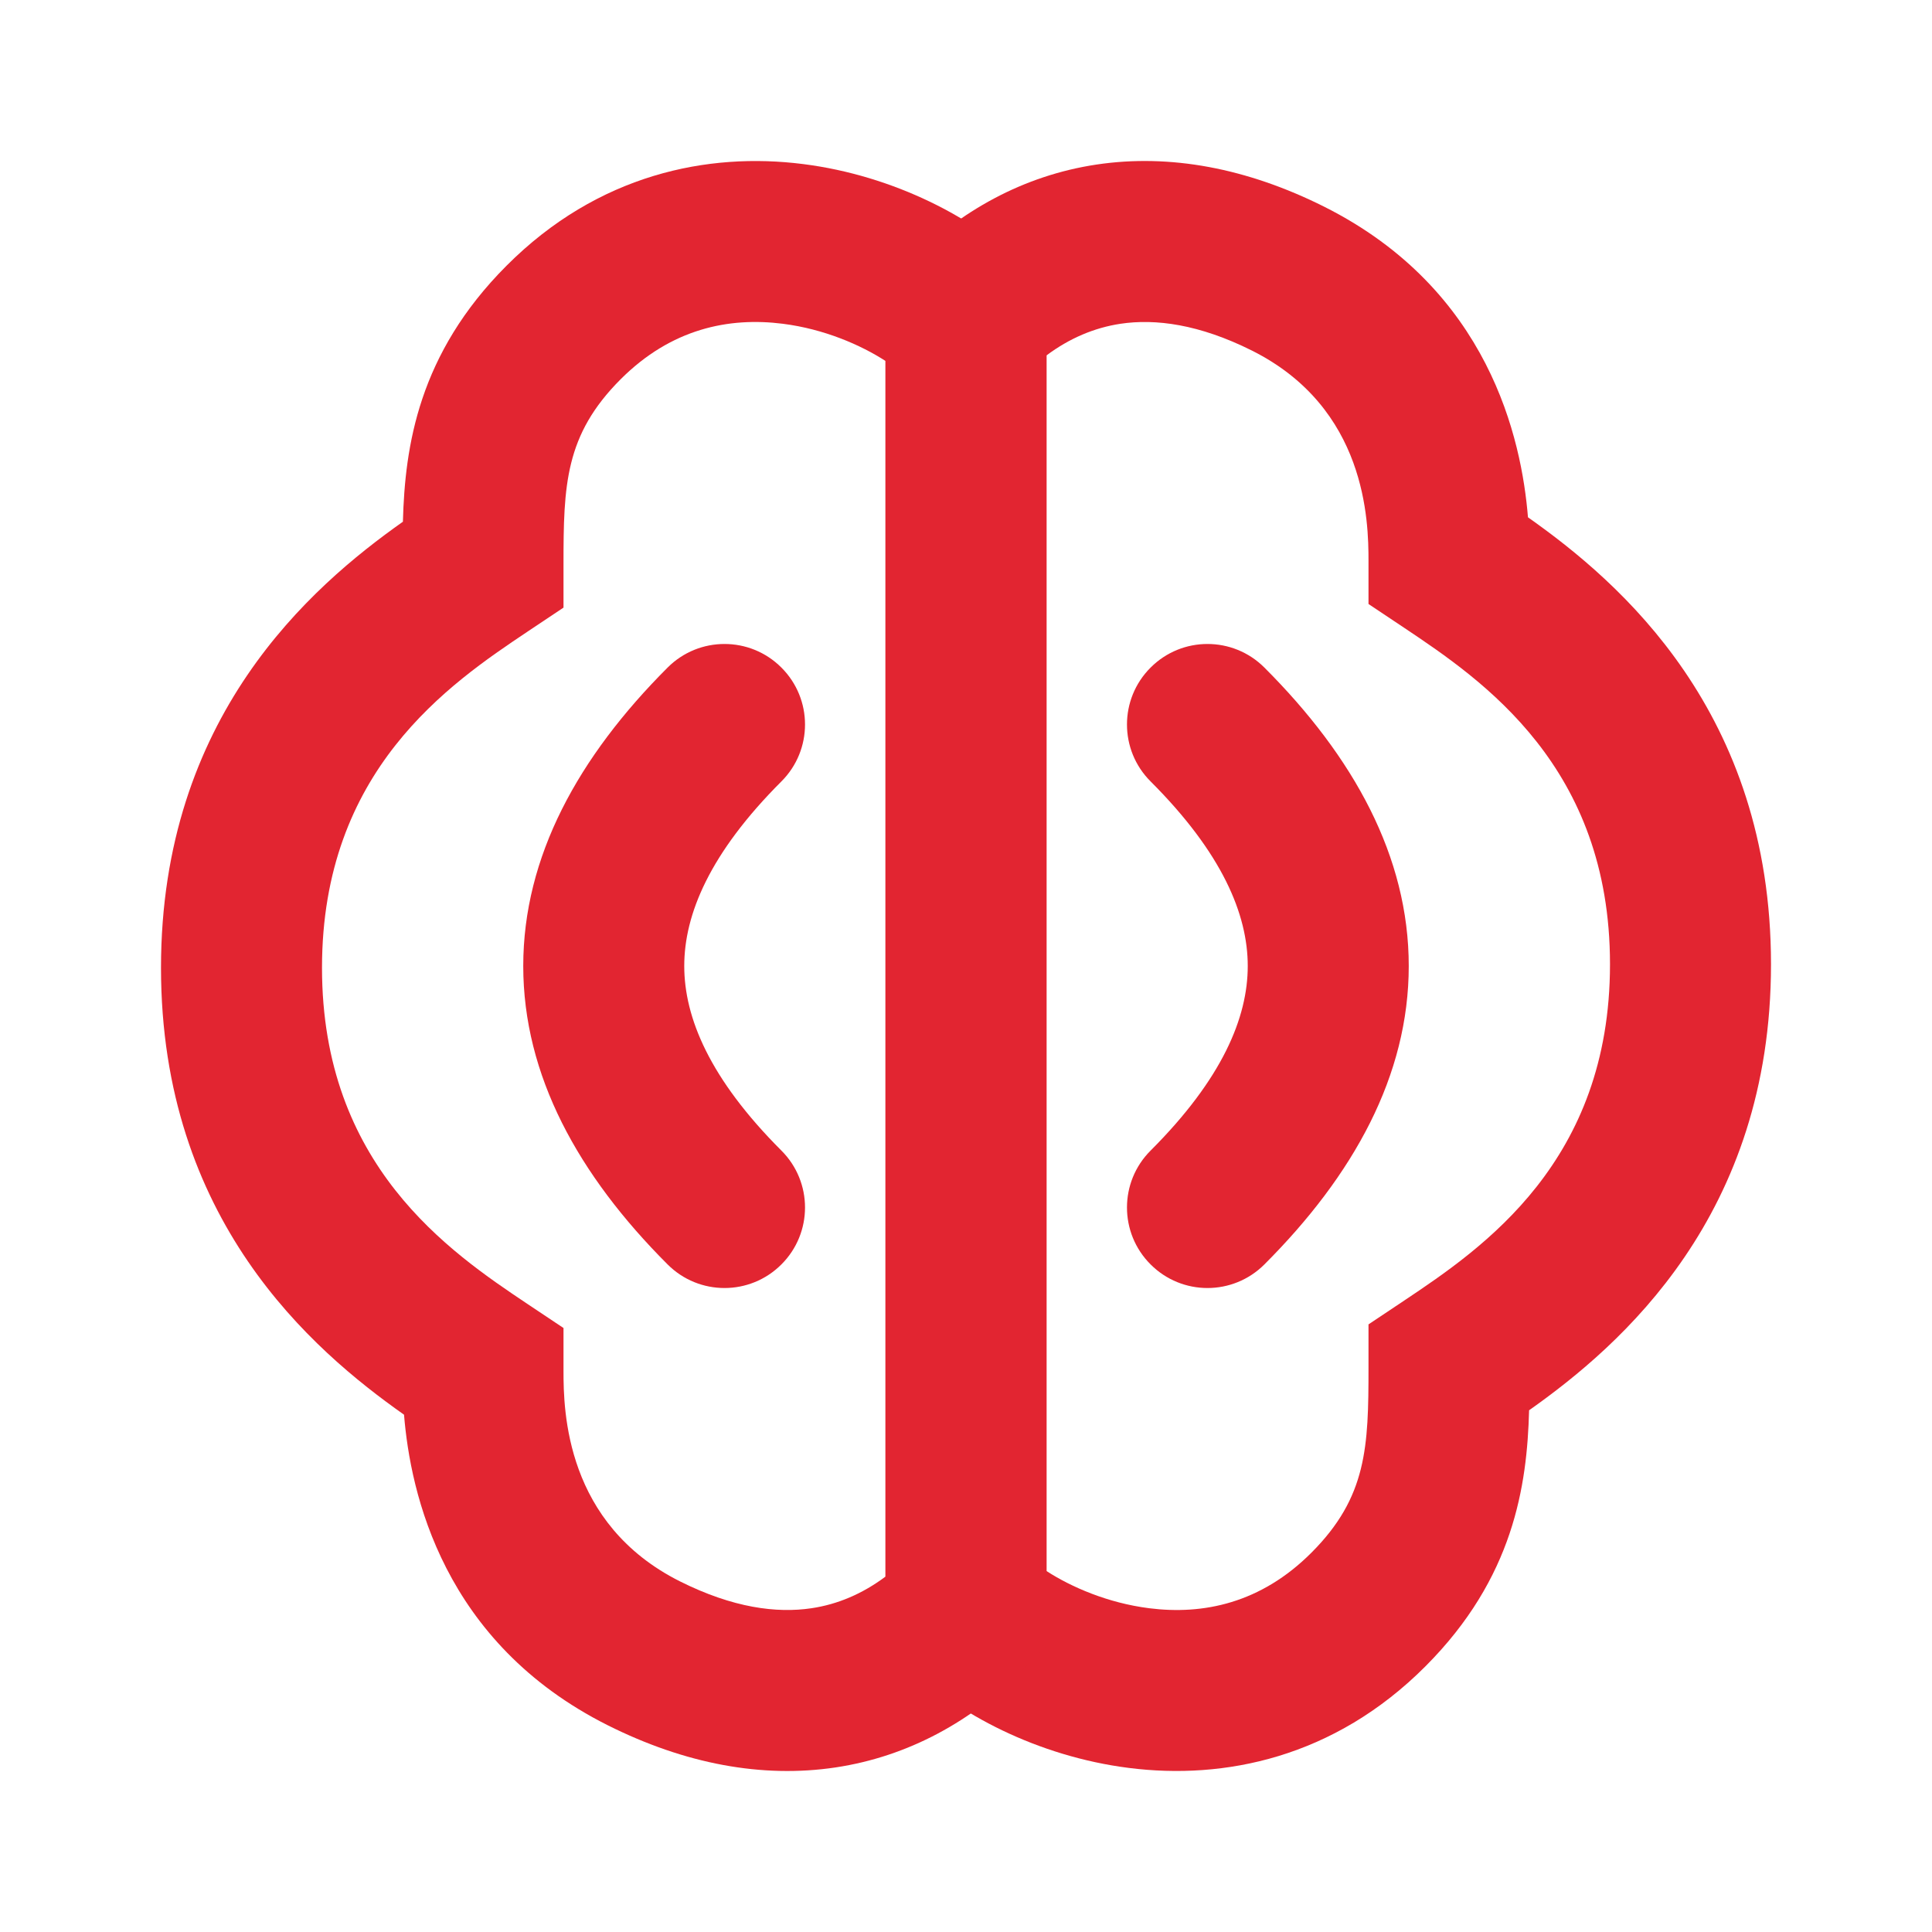
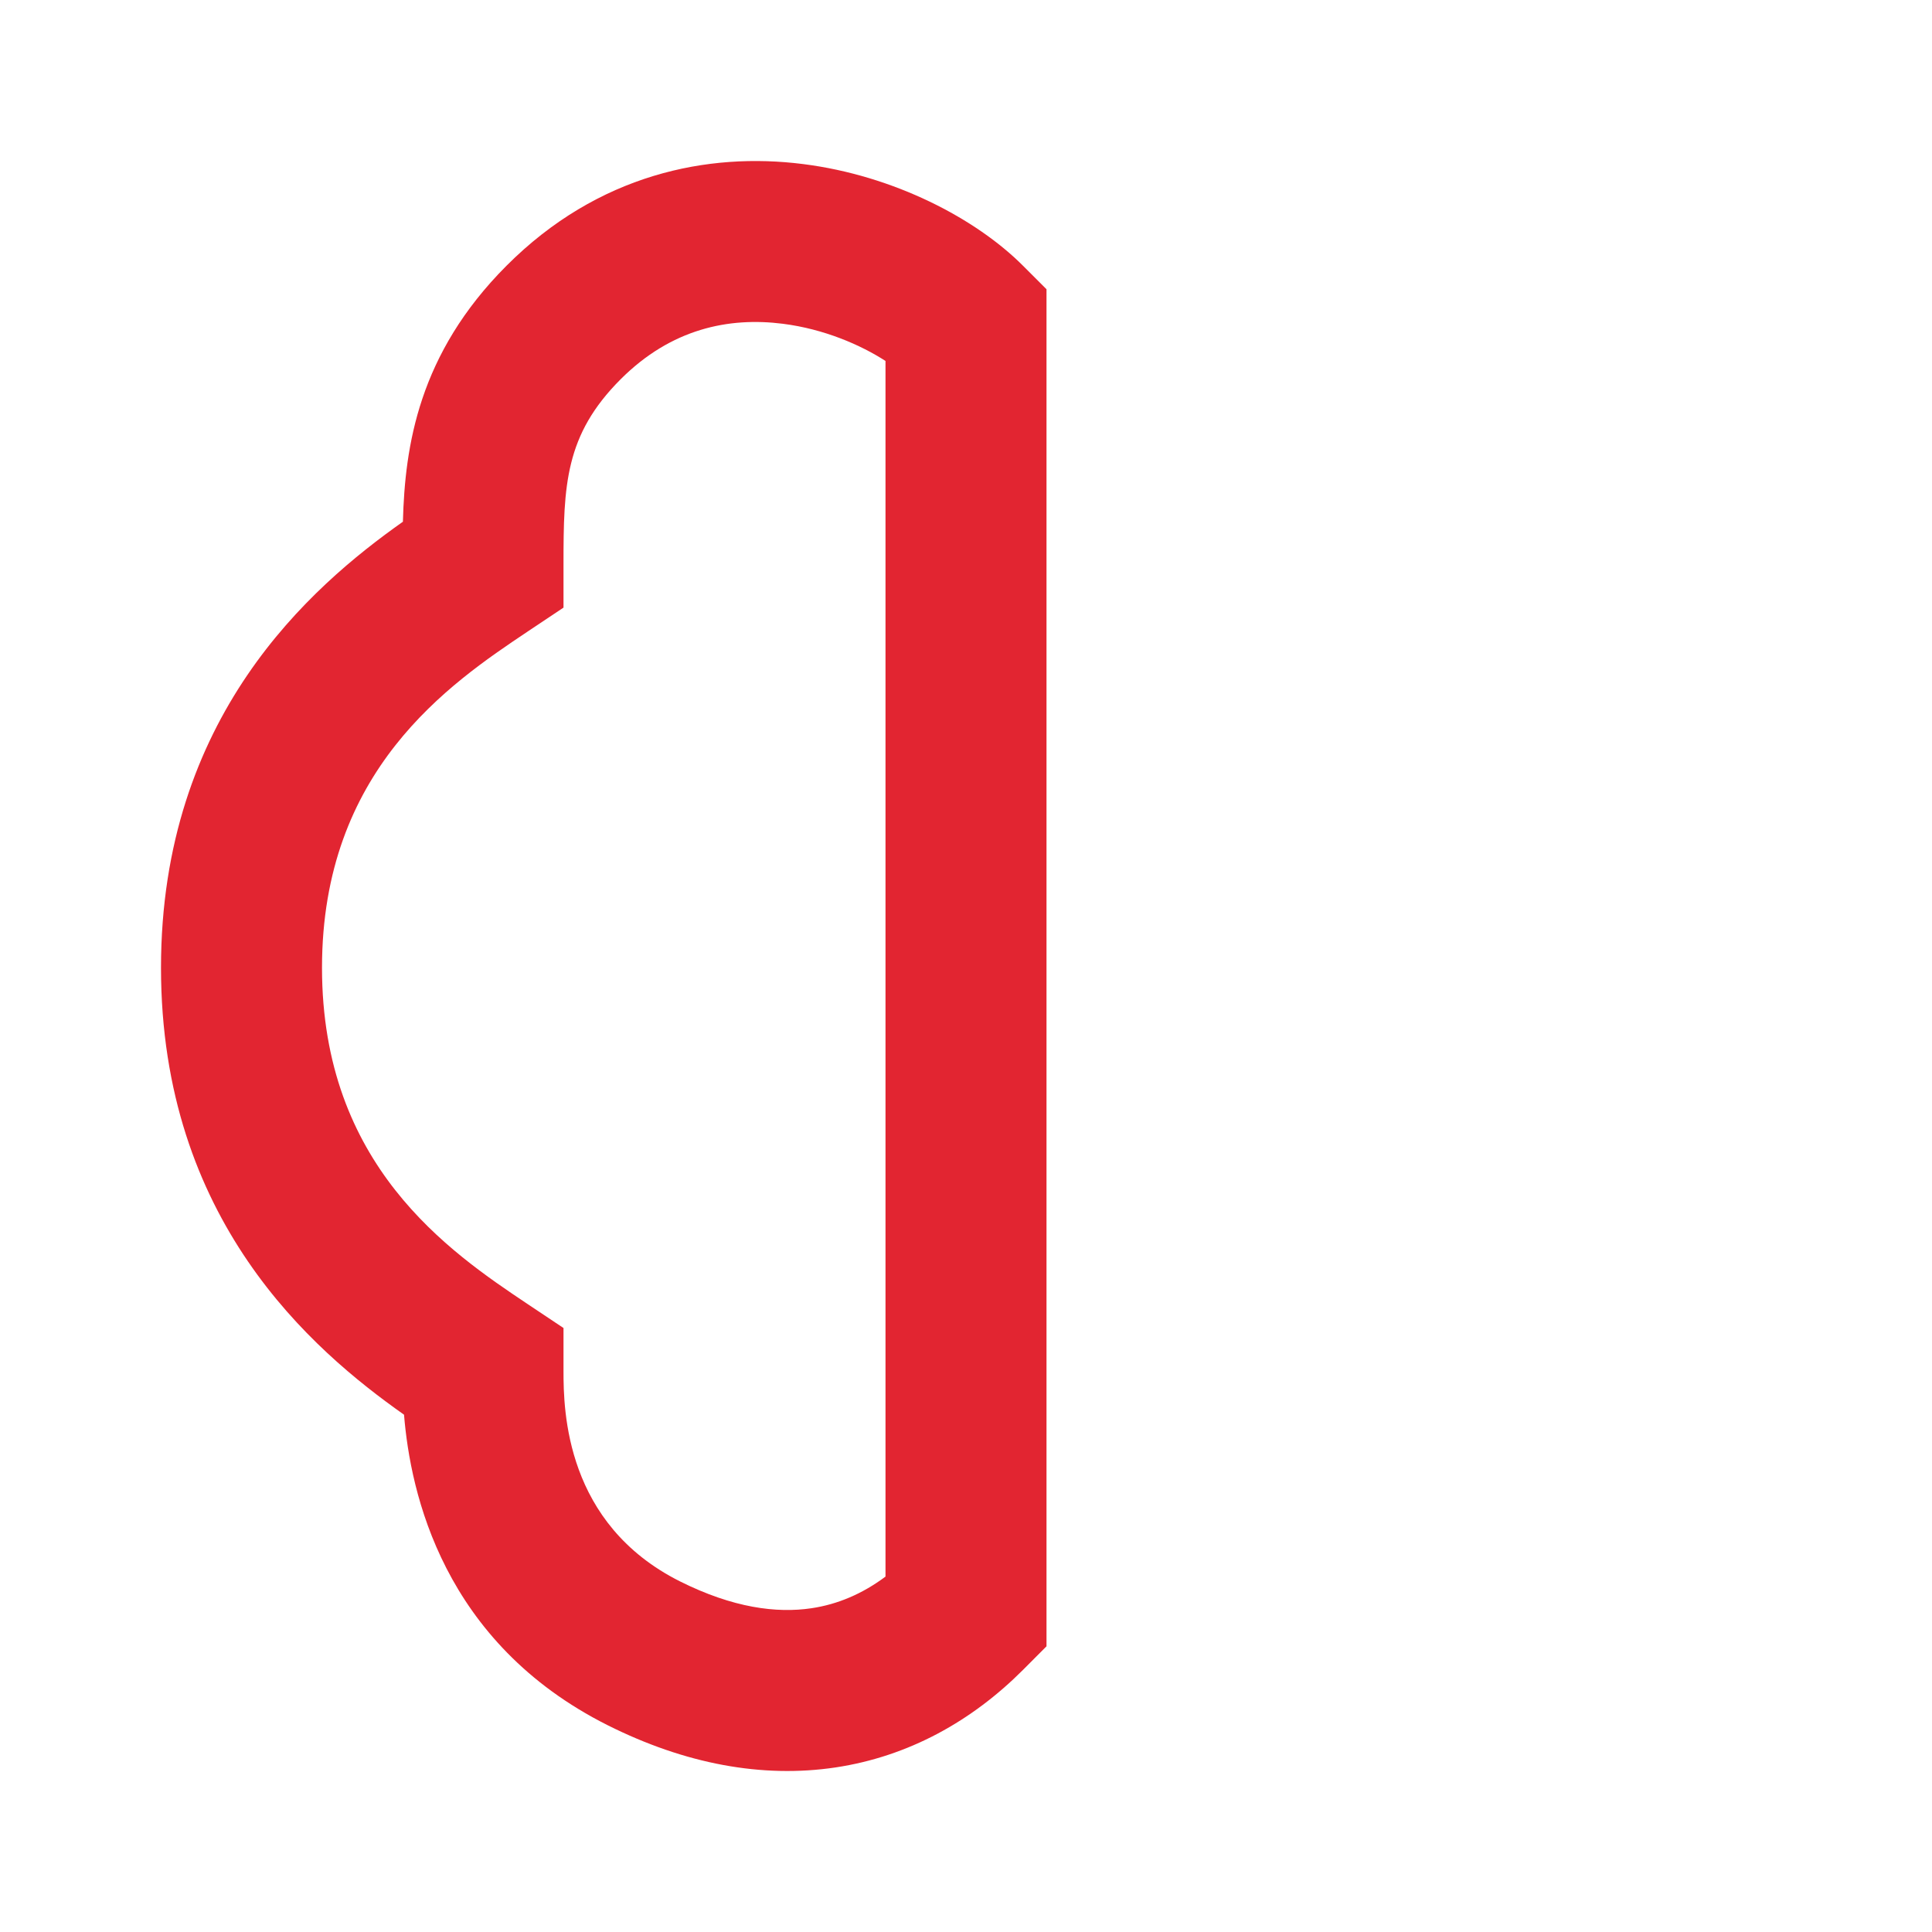
<svg xmlns="http://www.w3.org/2000/svg" width="24" height="24" viewBox="0 0 24 24" fill="none">
-   <path fill-rule="evenodd" clip-rule="evenodd" d="M14.293 8.293C13.902 8.683 13.902 9.317 14.293 9.707C15.184 10.598 15.5 11.359 15.5 12C15.5 12.641 15.184 13.402 14.293 14.293C13.902 14.683 13.902 15.317 14.293 15.707C14.683 16.098 15.316 16.098 15.707 15.707C16.816 14.598 17.5 13.359 17.5 12C17.5 10.641 16.816 9.402 15.707 8.293C15.316 7.902 14.683 7.902 14.293 8.293Z" fill="#E22531" />
-   <path fill-rule="evenodd" clip-rule="evenodd" d="M9.707 15.707C10.098 15.317 10.098 14.683 9.707 14.293C8.816 13.402 8.5 12.641 8.5 12C8.5 11.359 8.816 10.598 9.707 9.707C10.098 9.317 10.098 8.683 9.707 8.293C9.317 7.902 8.683 7.902 8.293 8.293C7.184 9.402 6.5 10.641 6.5 12C6.5 13.359 7.184 14.598 8.293 15.707C8.683 16.098 9.317 16.098 9.707 15.707Z" fill="#E22531" />
-   <path fill-rule="evenodd" clip-rule="evenodd" d="M14.024 21.962C12.891 21.819 11.874 21.282 11.292 20.699L11 20.407V3.549L11.292 3.256C11.923 2.624 12.709 2.181 13.622 2.044C14.534 1.908 15.491 2.088 16.448 2.567C18.499 3.595 18.902 5.455 18.981 6.426C20.127 7.234 22 8.847 22 11.978C22 15.095 20.143 16.708 18.995 17.519C18.97 18.459 18.802 19.603 17.708 20.699C16.571 21.839 15.204 22.112 14.024 21.962ZM14.275 19.978C14.946 20.063 15.662 19.918 16.292 19.287C16.982 18.595 17 17.974 17 16.987V16.452L17.445 16.155C18.424 15.501 20 14.428 20 11.978C20 9.527 18.424 8.454 17.445 7.8L17 7.503V6.968C17 6.473 16.976 5.069 15.552 4.355C14.896 4.027 14.354 3.957 13.919 4.022C13.596 4.071 13.288 4.2 13 4.415V19.516C13.308 19.715 13.762 19.913 14.275 19.978Z" fill="#E22531" />
  <path fill-rule="evenodd" clip-rule="evenodd" d="M9.976 2.038C11.109 2.181 12.126 2.718 12.708 3.301L13 3.593V20.451L12.708 20.744C12.077 21.376 11.291 21.819 10.378 21.956C9.466 22.092 8.509 21.912 7.552 21.433C5.501 20.405 5.098 18.545 5.019 17.574C3.873 16.766 2 15.153 2 12.022C2 8.905 3.857 7.292 5.005 6.481C5.03 5.542 5.198 4.397 6.292 3.301C7.429 2.161 8.796 1.888 9.976 2.038ZM9.725 4.022C9.054 3.937 8.338 4.082 7.708 4.713C7.018 5.405 7 6.026 7 7.013V7.548L6.555 7.845C5.576 8.499 4 9.572 4 12.022C4 14.473 5.576 15.546 6.555 16.2L7 16.497V17.032C7 17.527 7.024 18.931 8.448 19.645C9.104 19.973 9.646 20.043 10.081 19.978C10.404 19.93 10.712 19.8 11 19.585V4.484C10.692 4.285 10.238 4.087 9.725 4.022Z" fill="#E22531" />
</svg>